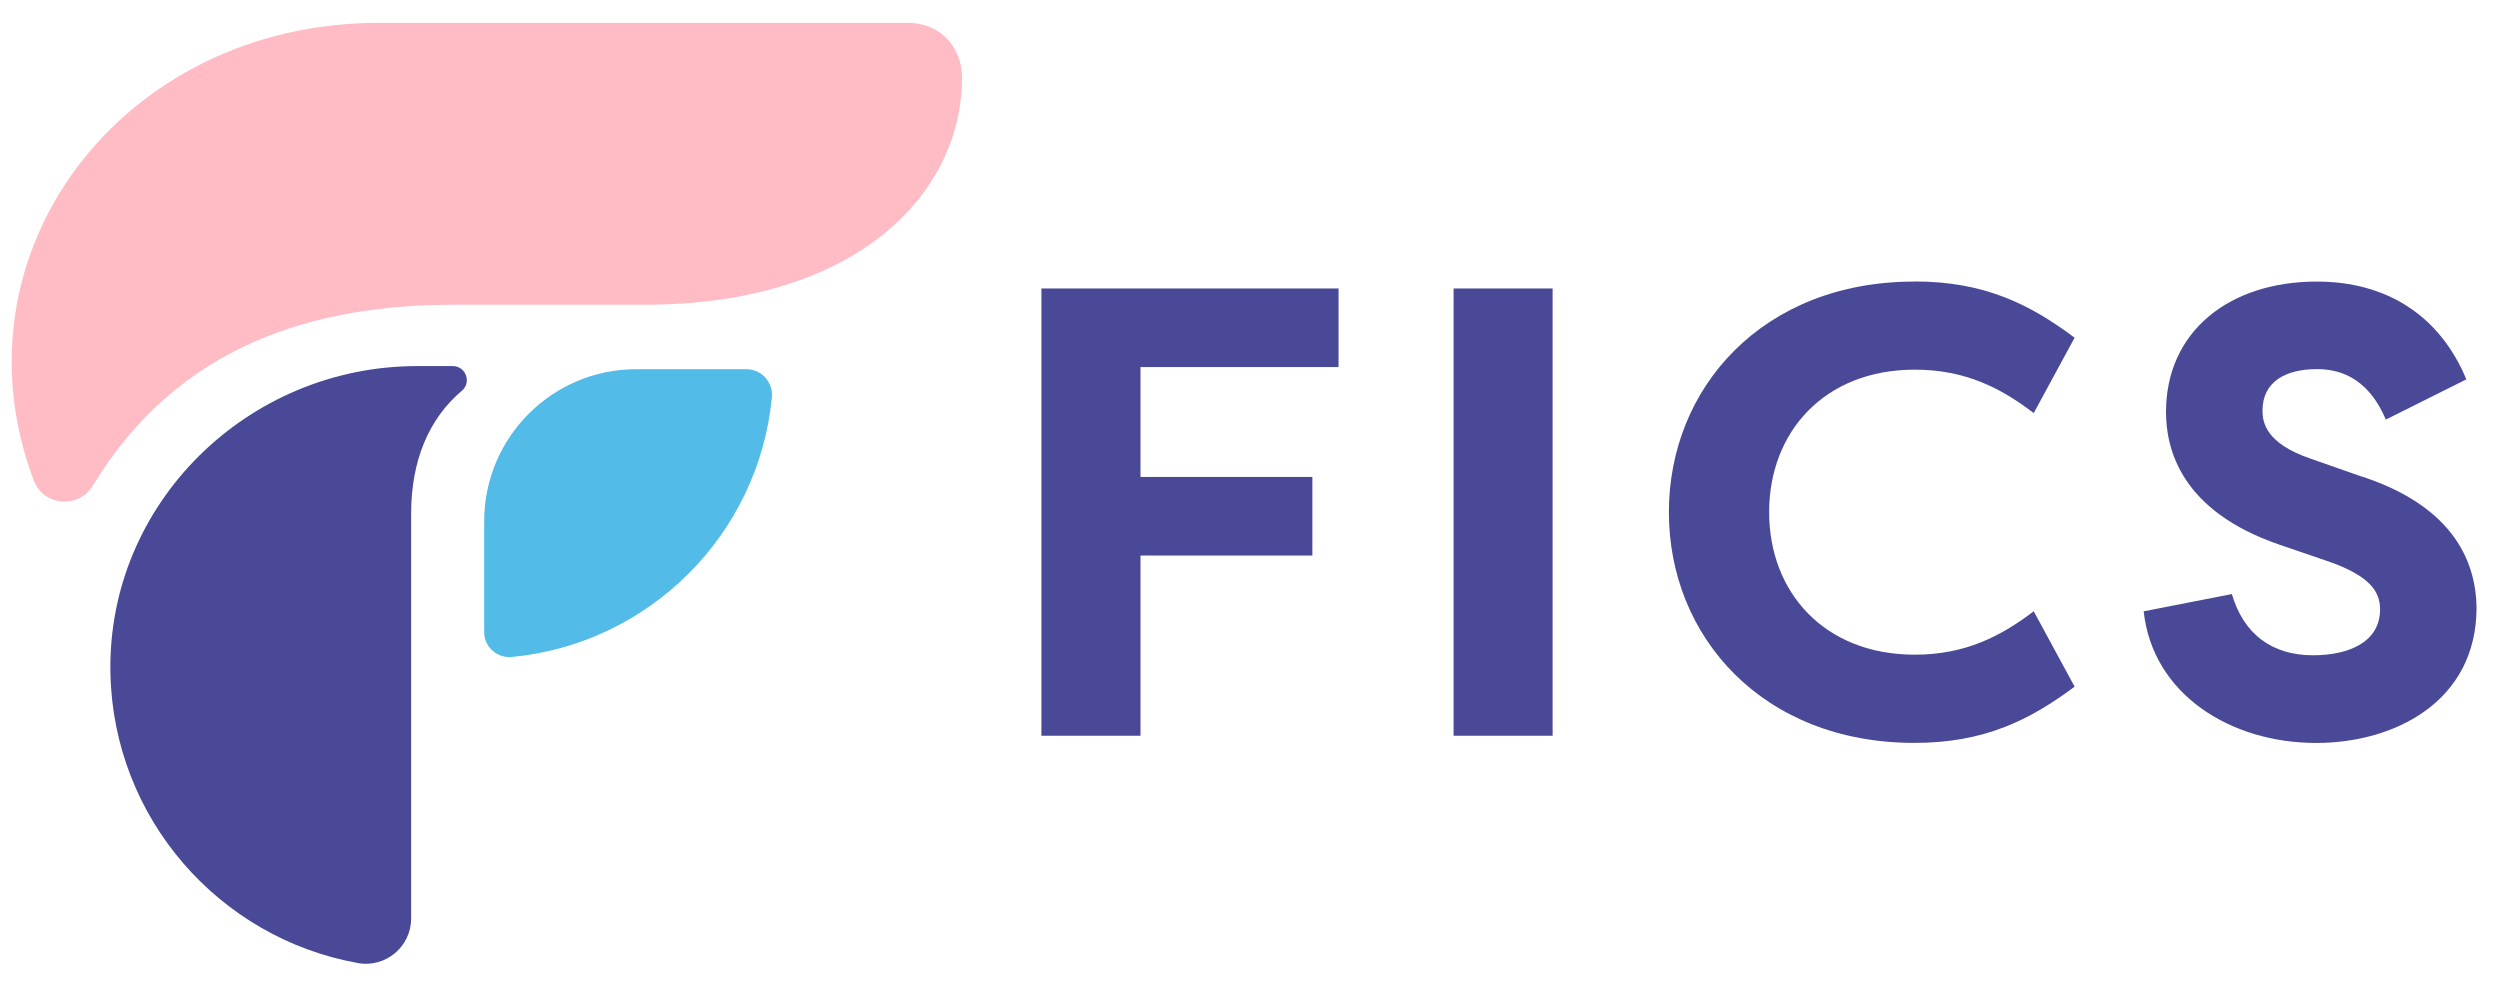
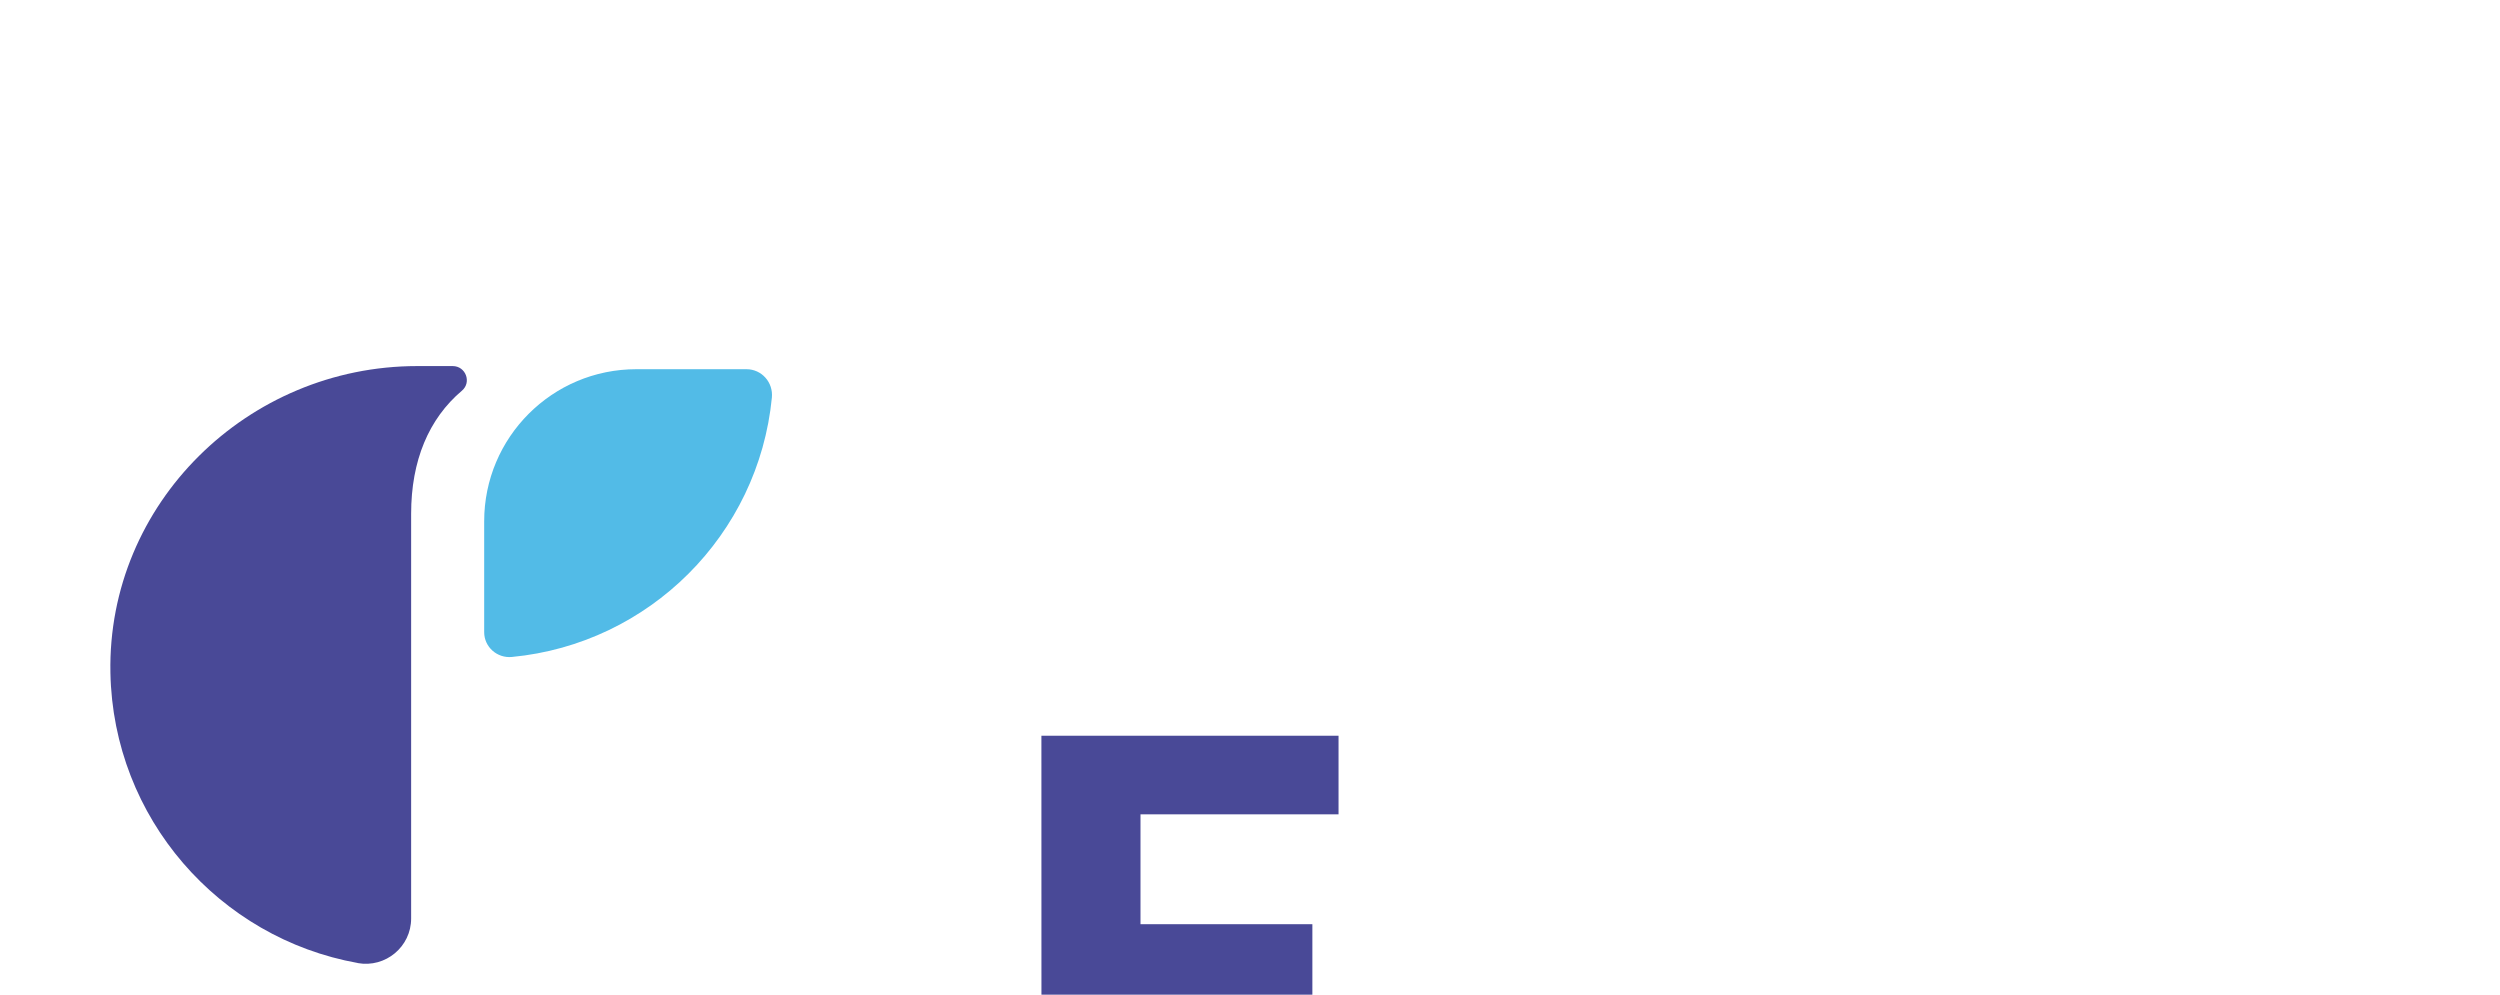
<svg xmlns="http://www.w3.org/2000/svg" viewBox="0 0 384 152.78">
  <defs>
    <style>
      .cls-1 {
        fill: #ffbcc5;
      }

      .cls-1, .cls-2, .cls-3 {
        stroke-width: 0px;
      }

      .cls-2 {
        fill: #494997;
      }

      .cls-3 {
        fill: #27aae1;
        mix-blend-mode: multiply;
        opacity: .8;
      }

      .cls-4 {
        isolation: isolate;
      }
    </style>
  </defs>
  <g class="cls-4">
    <g id="Layer_1" data-name="Layer 1">
      <g>
-         <path class="cls-2" d="M159.96,113.01V44.31h45.64v12.07h-30.42v16.88h26.4v12.07h-26.4v27.68h-15.21Z" />
-         <path class="cls-2" d="M238.48,113.01h-15.21V44.31h15.21v68.7Z" />
-         <path class="cls-2" d="M294.03,43.23c10.7,0,17.66,3.43,24.63,8.64l-6.28,11.58c-5.01-3.83-10.5-6.67-18.26-6.67-13.94,0-22.38,9.62-22.38,21.89s8.44,21.89,22.38,21.89c7.75,0,13.25-2.85,18.26-6.67l6.28,11.58c-6.97,5.2-13.94,8.64-24.63,8.64-23.26,0-37.69-16.29-37.69-35.43s14.43-35.43,37.69-35.43Z" />
-         <path class="cls-2" d="M342.81,91.23c1.77,6.09,6.09,9.42,12.47,9.42,5.4,0,10.3-1.96,10.3-7.06,0-2.65-1.47-5.1-7.95-7.36l-7.46-2.55c-15.21-5.2-17.47-14.72-17.47-20.41,0-12.36,9.72-20.02,23.16-20.02,10.6,0,18.84,5.1,22.97,15.02l-12.37,6.18c-2.94-6.97-7.75-7.75-10.6-7.75-4.71,0-8.34,1.87-8.34,6.38,0,1.77.49,5.01,7.36,7.36l7.26,2.55c15.41,4.81,18.16,14.03,18.26,20.32,0,14.43-12.56,20.81-24.63,20.81-13.15,0-25.12-7.46-26.5-20.22l13.54-2.65Z" />
+         <path class="cls-2" d="M159.96,113.01h45.64v12.07h-30.42v16.88h26.4v12.07h-26.4v27.68h-15.21Z" />
      </g>
      <g>
-         <path class="cls-1" d="M5.18,73.79c1.48,3.94,6.89,4.42,9.07.82,13.19-21.76,34.17-27.8,55.44-27.8,3.89,0,25.94,0,29.27,0,33.05,0,48.81-17.4,48.81-34.85,0-4.65-3.26-8.45-8.33-8.45H58.18C18.69,3.51-7.96,38.87,5.18,73.79Z" />
        <path class="cls-2" d="M54.96,147.92c-21.32-3.82-37.58-22.26-38-44.58-.5-26.01,21.09-47.11,47.11-47.11h5.47c1.99,0,2.94,2.49,1.41,3.78-5.09,4.31-7.8,10.73-7.8,18.91v62.16c0,4.34-3.93,7.61-8.2,6.85Z" />
        <path class="cls-3" d="M78.63,100.91c21.09-2.01,37.88-18.77,39.93-39.84.23-2.33-1.56-4.36-3.9-4.36h-16.92c-12.91,0-23.37,10.46-23.37,23.37v17.02c0,2.28,1.99,4.03,4.26,3.81Z" />
      </g>
    </g>
  </g>
</svg>